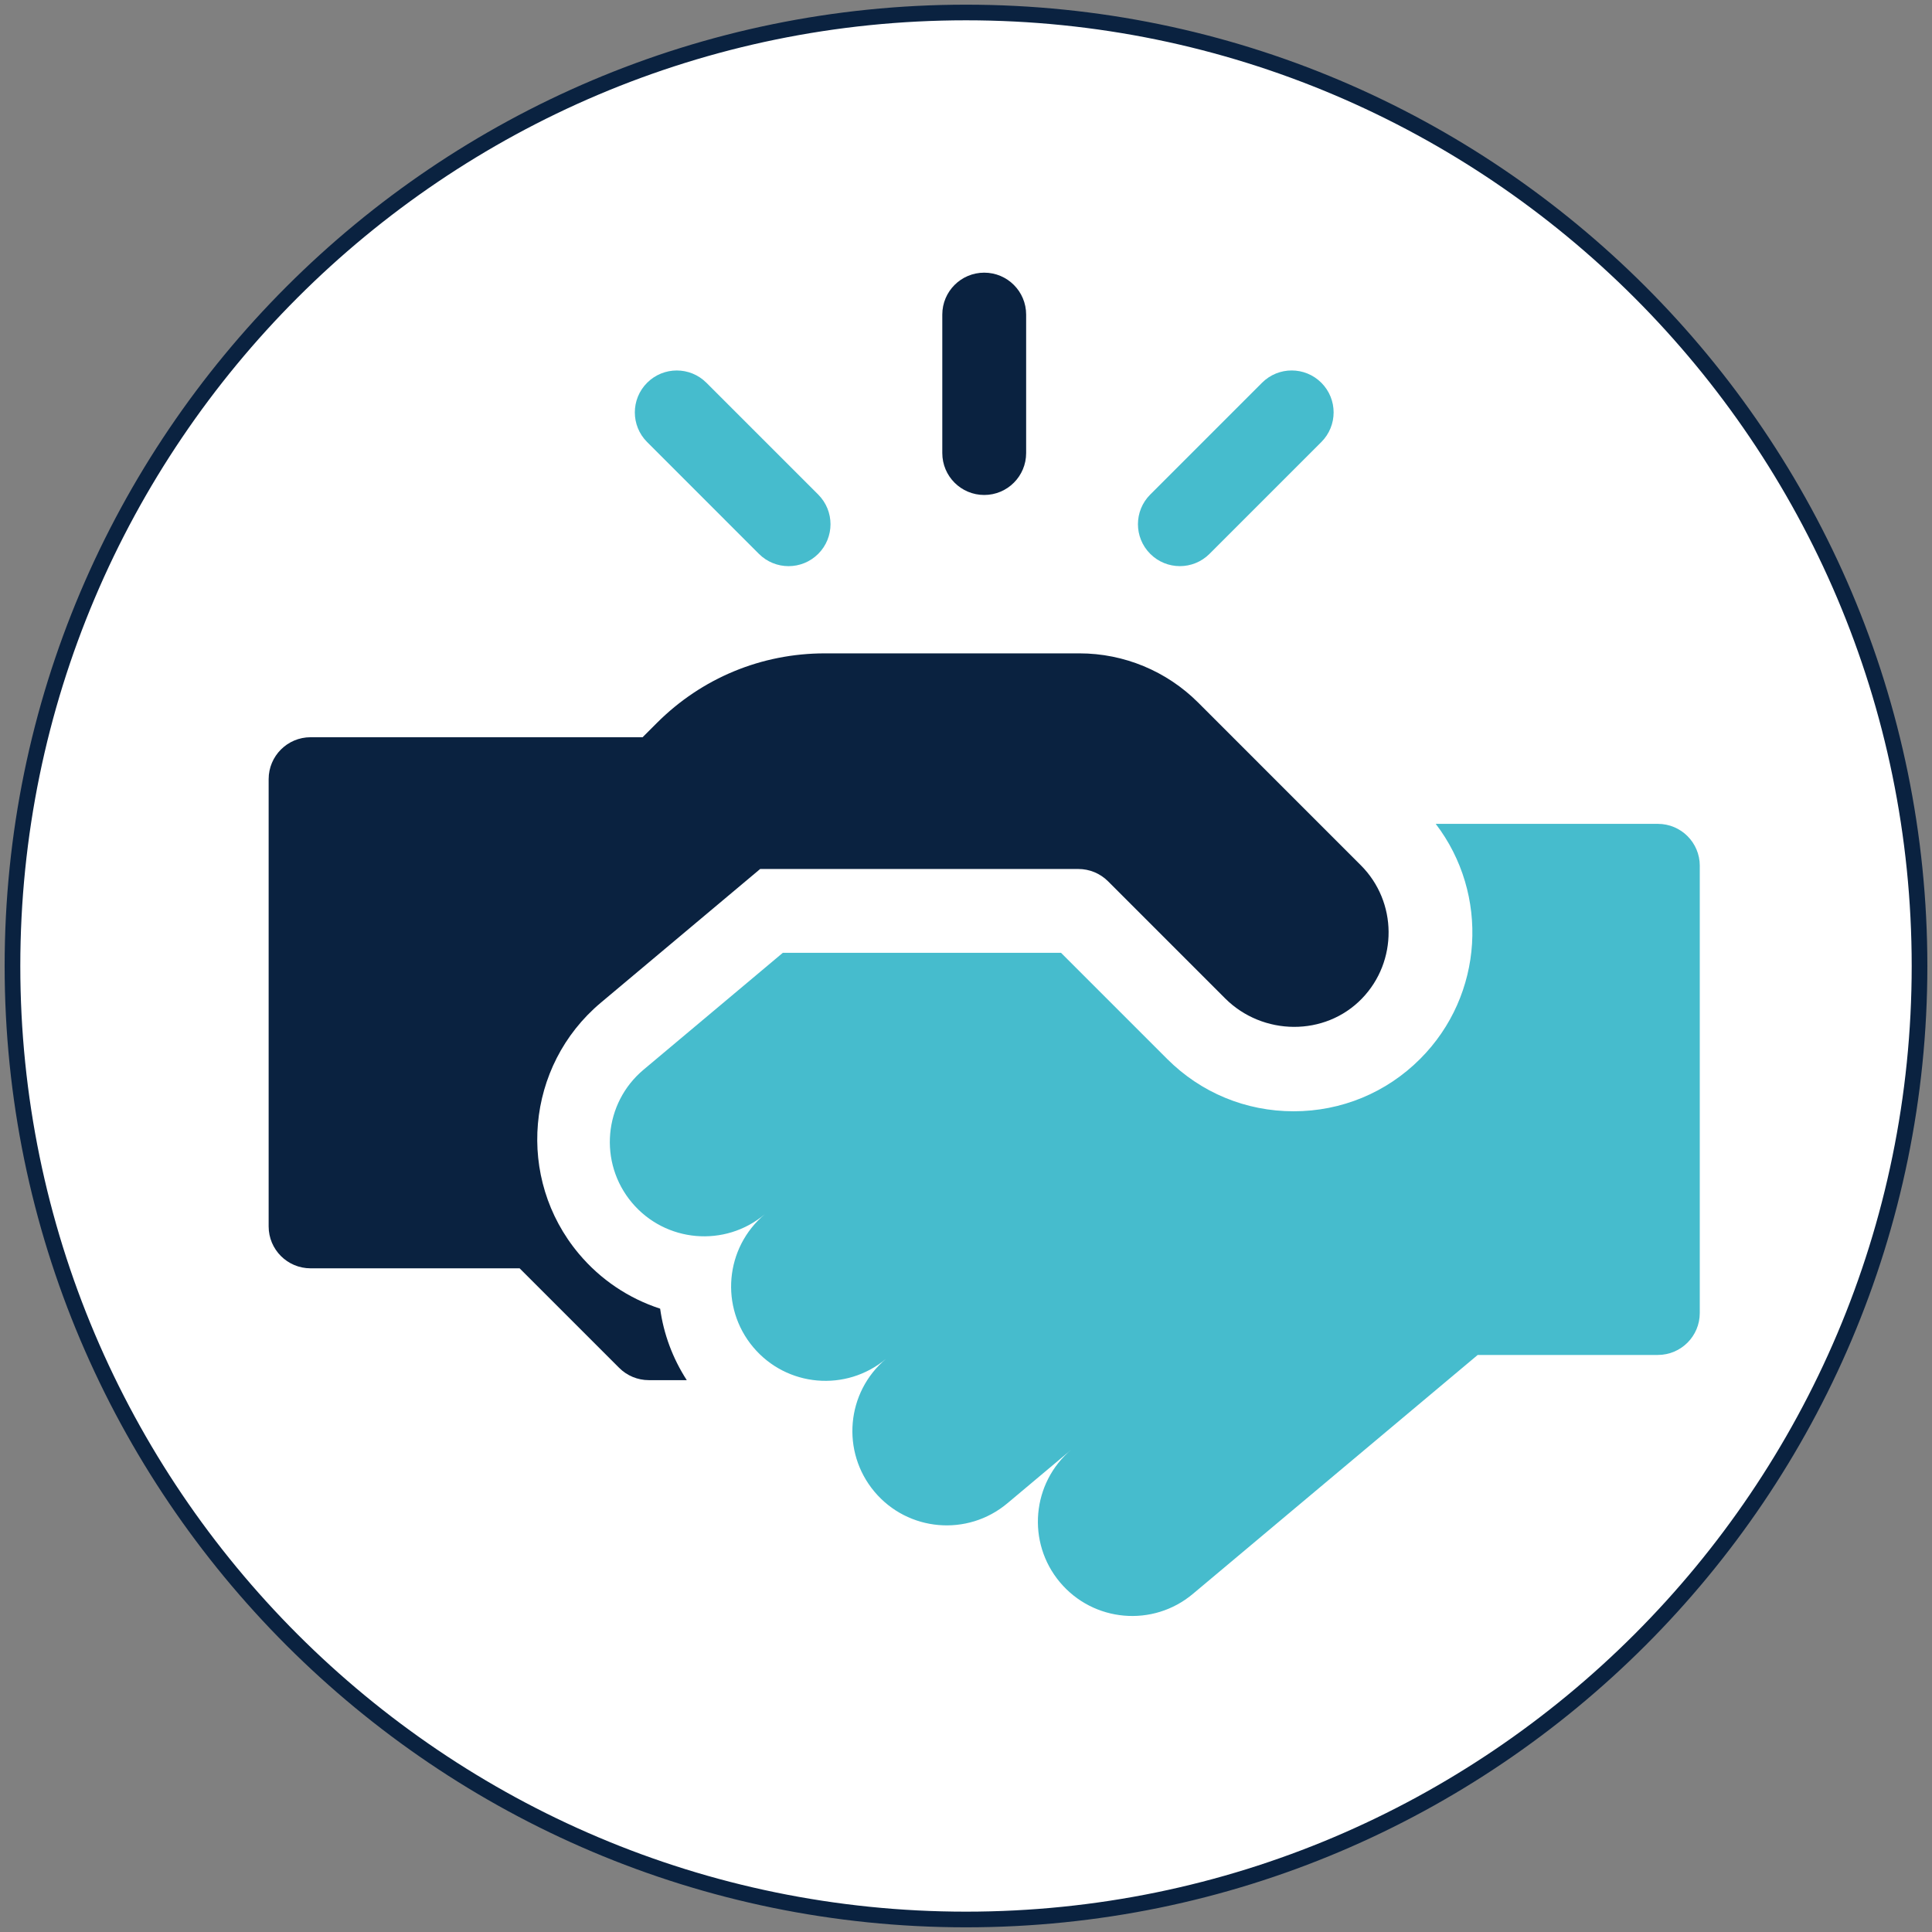
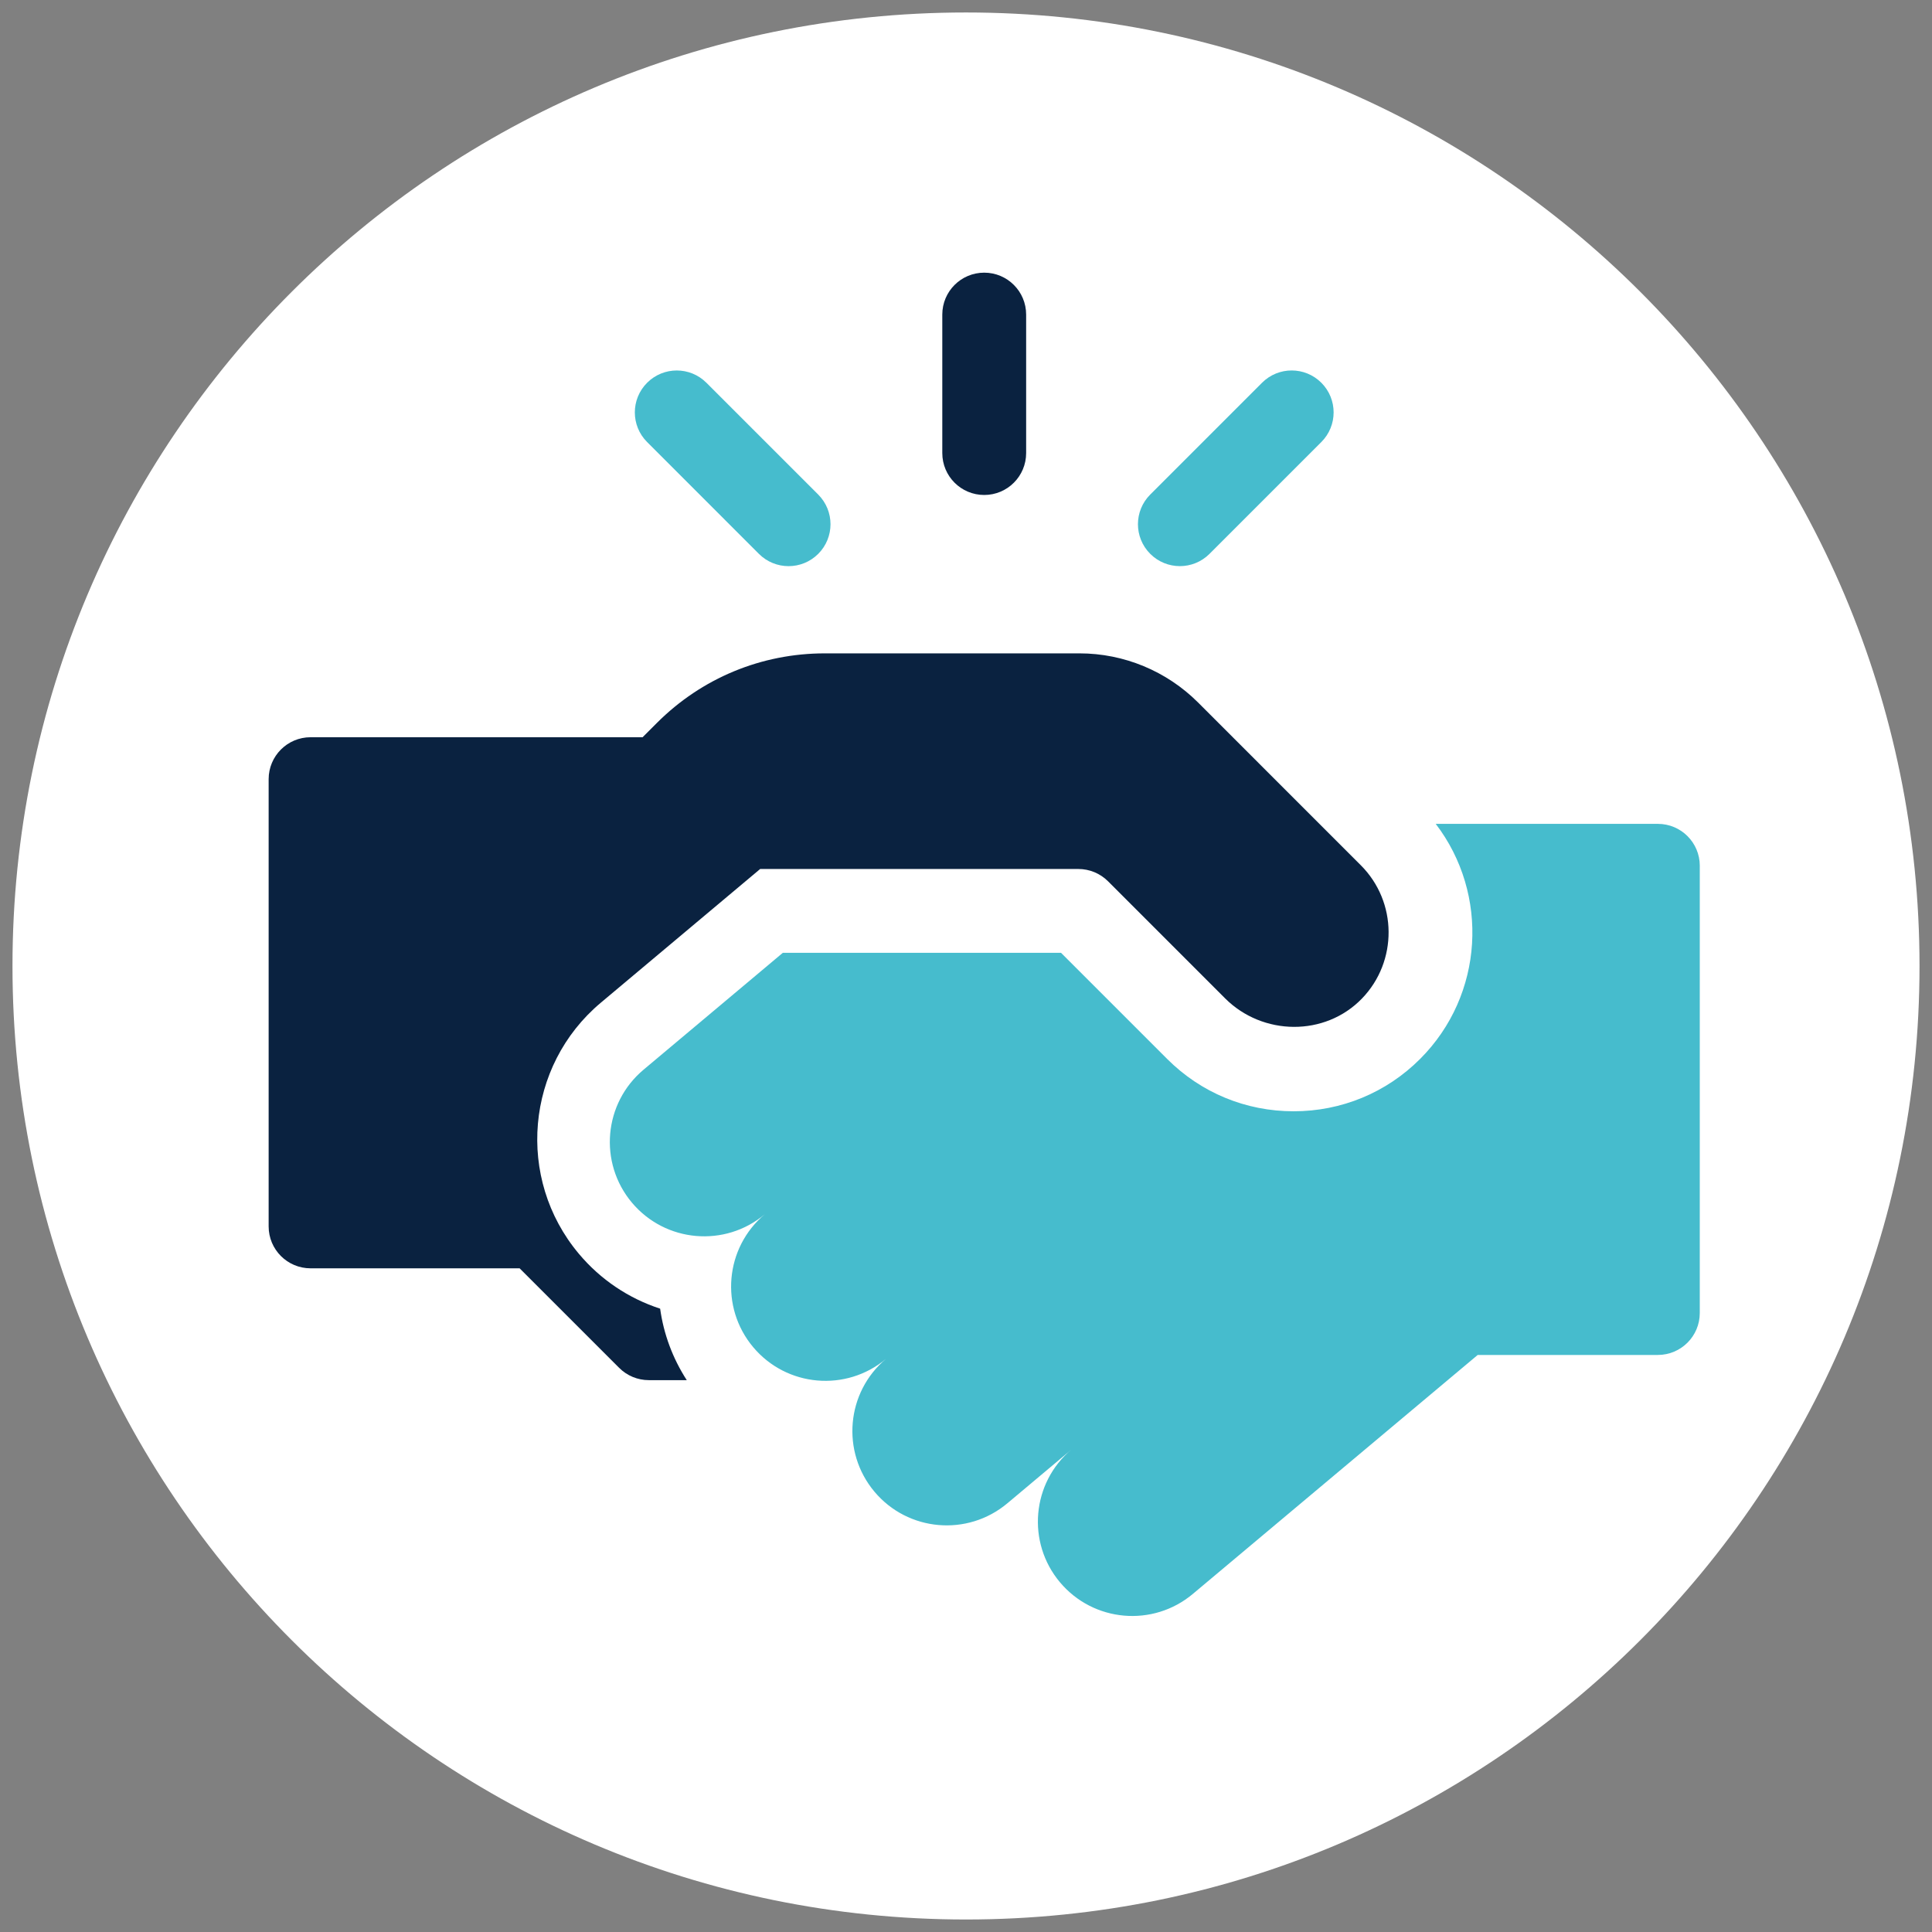
<svg xmlns="http://www.w3.org/2000/svg" xmlns:xlink="http://www.w3.org/1999/xlink" version="1.1" id="Layer_1" x="0px" y="0px" viewBox="0 0 100 100" style="enable-background:new 0 0 100 100;" xml:space="preserve">
  <rect x="0" y="0" width="100" height="100" fill="#808080" stroke="none" />
  <style type="text/css">
	.st0{clip-path:url(#SVGID_00000006702618847404067730000009549255758497948580_);fill:#FFFFFF;}
	.st1{clip-path:url(#SVGID_00000006702618847404067730000009549255758497948580_);fill:#0A2240;}
	.st2{fill:#46BCCD;}
	.st3{clip-path:url(#SVGID_00000062175035225549640540000017259072173385475202_);fill:#FFFFFF;}
	.st4{clip-path:url(#SVGID_00000062175035225549640540000017259072173385475202_);fill:#0A2240;}
	.st5{clip-path:url(#SVGID_00000062175035225549640540000017259072173385475202_);fill:#46BCCD;}
	.st6{fill:#0A2240;}
	.st7{clip-path:url(#SVGID_00000089565594380964829840000014026314709385157035_);fill:#FFFFFF;}
	.st8{clip-path:url(#SVGID_00000089565594380964829840000014026314709385157035_);fill:#0A2240;}
	.st9{clip-path:url(#SVGID_00000089565594380964829840000014026314709385157035_);fill:#46BCCD;}
	.st10{clip-path:url(#SVGID_00000110454278744947396020000016604379592016757125_);fill:#FFFFFF;}
	.st11{clip-path:url(#SVGID_00000110454278744947396020000016604379592016757125_);fill:#0A2240;}
	.st12{clip-path:url(#SVGID_00000110454278744947396020000016604379592016757125_);fill:#46BCCD;}
	.st13{clip-path:url(#SVGID_00000005249150009897837950000005843646854893736848_);fill:#F2F3F7;}
	.st14{clip-path:url(#SVGID_00000005249150009897837950000005843646854893736848_);fill:#0A2240;}
	.st15{clip-path:url(#SVGID_00000005249150009897837950000005843646854893736848_);fill:#FFFFFF;}
	.st16{clip-path:url(#SVGID_00000005249150009897837950000005843646854893736848_);fill:#46BCCD;}
	.st17{clip-path:url(#SVGID_00000031175226615503475270000014123836445305990067_);fill:#FFFFFF;}
	.st18{clip-path:url(#SVGID_00000031175226615503475270000014123836445305990067_);fill:#0A2240;}
	.st19{clip-path:url(#SVGID_00000031175226615503475270000014123836445305990067_);fill:#46BCCD;}
	.st20{clip-path:url(#SVGID_00000063615676701453555650000010454029156776530562_);fill:#FFFFFF;}
	.st21{clip-path:url(#SVGID_00000063615676701453555650000010454029156776530562_);fill:#0A2240;}
	.st22{clip-path:url(#SVGID_00000059988308254741363970000016998486859639584166_);fill:#F2F3F7;}
	.st23{clip-path:url(#SVGID_00000059988308254741363970000016998486859639584166_);fill:#0A2240;}
	.st24{clip-path:url(#SVGID_00000059988308254741363970000016998486859639584166_);fill:#FFFFFF;}
	.st25{clip-path:url(#SVGID_00000059988308254741363970000016998486859639584166_);fill:#46BCCD;}
	.st26{clip-path:url(#SVGID_00000107583186143394156780000002702802432341415590_);fill:#FFFFFF;}
	.st27{clip-path:url(#SVGID_00000107583186143394156780000002702802432341415590_);fill:#0A2240;}
	.st28{clip-path:url(#SVGID_00000107583186143394156780000002702802432341415590_);fill:#46BCCD;}
	.st29{clip-path:url(#SVGID_00000016757385773362621060000004371627113424030592_);fill:#D71F85;}
	.st30{clip-path:url(#SVGID_00000016757385773362621060000004371627113424030592_);fill:#FFFFFF;}
	.st31{fill:#FFFFFF;}
	.st32{clip-path:url(#SVGID_00000049929711764706924350000006793871713893450112_);fill:#D71F85;}
	.st33{clip-path:url(#SVGID_00000049929711764706924350000006793871713893450112_);fill:#D71F85;stroke:#D71F85;stroke-width:0.81;}
	.st34{clip-path:url(#SVGID_00000049929711764706924350000006793871713893450112_);fill:#FFFFFF;}
	.st35{fill:#D71F85;}
	.st36{clip-path:url(#SVGID_00000040536529553841492950000016457016437352874900_);fill:#D71F85;}
	.st37{clip-path:url(#SVGID_00000040536529553841492950000016457016437352874900_);fill:#FFFFFF;}
	.st38{clip-path:url(#SVGID_00000181770751176720726670000001815271477366069146_);fill:#D71F85;}
	.st39{clip-path:url(#SVGID_00000181770751176720726670000001815271477366069146_);fill:#FFFFFF;}
	.st40{clip-path:url(#SVGID_00000079468412963129470390000003148173002194225312_);fill:#F2F3F7;}
	.st41{clip-path:url(#SVGID_00000079468412963129470390000003148173002194225312_);fill:#D71F85;}
	.st42{clip-path:url(#SVGID_00000079468412963129470390000003148173002194225312_);fill:#FFFFFF;}
	.st43{clip-path:url(#SVGID_00000090982925483608304340000014763083949914699151_);fill:#D71F85;}
	.st44{clip-path:url(#SVGID_00000090982925483608304340000014763083949914699151_);fill:#FFFFFF;}
	.st45{clip-path:url(#SVGID_00000082369175763838655070000014994736562542540931_);fill:#D71F85;}
	.st46{clip-path:url(#SVGID_00000082369175763838655070000014994736562542540931_);fill:#FFFFFF;}
	.st47{clip-path:url(#SVGID_00000126314713180413051400000000333413277598668472_);fill:#D71F85;}
	.st48{clip-path:url(#SVGID_00000126314713180413051400000000333413277598668472_);fill:#FFFFFF;}
</style>
  <g>
    <defs>
      <rect id="SVGID_00000168795505762370192250000000617247558214299294_" width="100" height="100" />
    </defs>
    <clipPath id="SVGID_00000006689054171127485490000013190904781280453820_">
      <use xlink:href="#SVGID_00000168795505762370192250000000617247558214299294_" style="overflow:visible;" />
    </clipPath>
    <path style="clip-path:url(#SVGID_00000006689054171127485490000013190904781280453820_);fill:#FFFFFF;" d="M50,99.353   c27.258,0,49.354-22.095,49.354-49.352S77.258,0.646,50,0.646   S0.646,22.743,0.646,50S22.742,99.353,50,99.353" />
-     <path style="clip-path:url(#SVGID_00000006689054171127485490000013190904781280453820_);fill:#0A2240;" d="M50,99.758   c-27.438,0-49.76-22.321-49.76-49.757C0.24,22.563,22.562,0.242,50,0.242   s49.76,22.322,49.76,49.759C99.76,77.437,77.438,99.758,50,99.758z M50,1.051   c-26.991,0-48.949,21.958-48.949,48.949c0,26.99,21.958,48.947,48.949,48.947   s48.949-21.957,48.949-48.947C98.949,23.01,76.991,1.051,50,1.051z" />
    <path style="clip-path:url(#SVGID_00000006689054171127485490000013190904781280453820_);fill:#0A2240;" d="M50.943,25.62   c1.199,0,2.17-0.971,2.17-2.17v-7.167c0-1.199-0.971-2.17-2.17-2.17   c-1.199,0-2.17,0.971-2.17,2.17v7.167   C48.773,24.649,49.744,25.62,50.943,25.62" />
    <path style="clip-path:url(#SVGID_00000006689054171127485490000013190904781280453820_);fill:#46BCCD;" d="M61.07,29.303   c0.556,0,1.111-0.212,1.535-0.636l5.787-5.787c0.848-0.848,0.848-2.221,0-3.069   c-0.848-0.848-2.221-0.848-3.069,0l-5.787,5.787   c-0.848,0.848-0.848,2.221,0,3.069C59.959,29.091,60.515,29.303,61.07,29.303" />
    <path style="clip-path:url(#SVGID_00000006689054171127485490000013190904781280453820_);fill:#46BCCD;" d="M39.281,28.668   c0.423,0.423,0.979,0.636,1.535,0.636s1.111-0.212,1.535-0.636   c0.848-0.848,0.848-2.221,0-3.069l-5.787-5.787c-0.848-0.848-2.221-0.848-3.069,0   c-0.848,0.848-0.848,2.221,0,3.069L39.281,28.668z" />
    <path style="clip-path:url(#SVGID_00000006689054171127485490000013190904781280453820_);fill:#0A2240;" d="M70.435,44.785   l-8.424-8.425c-1.629-1.627-3.837-2.542-6.139-2.542H42.696   c-3.285,0-6.373,1.279-8.697,3.603l-0.693,0.693l-0.045,0.045H16.075   c-1.199,0-2.17,0.973-2.17,2.17v23.149c0,1.199,0.971,2.17,2.17,2.17h10.821   l5.152,5.152c0.406,0.407,0.958,0.636,1.533,0.636h1.966   c-0.727-1.126-1.196-2.383-1.378-3.7c-1.622-0.527-3.084-1.501-4.208-2.842   c-3.269-3.895-2.758-9.725,1.137-12.994l8.248-6.921h16.471   c0.575,0,1.127,0.228,1.535,0.636l6.059,6.06   c1.947,1.945,5.172,1.987,7.085,0.008C72.353,49.758,72.333,46.682,70.435,44.785   " />
    <path style="clip-path:url(#SVGID_00000006689054171127485490000013190904781280453820_);fill:#46BCCD;" d="M87.981,44.813   c0-1.199-0.971-2.17-2.17-2.17H74.313c2.775,3.627,2.507,8.852-0.808,12.167   c-1.747,1.749-4.074,2.71-6.547,2.71c-2.475,0-4.8-0.961-6.547-2.71   l-5.493-5.493H40.519l-1.704,1.431l-5.506,4.62   c-2.066,1.734-2.335,4.813-0.602,6.879c1.734,2.066,4.813,2.336,6.879,0.602   c-2.066,1.734-2.335,4.813-0.602,6.879c1.734,2.066,4.813,2.335,6.879,0.602   c-2.066,1.733-2.335,4.813-0.602,6.879c1.733,2.065,4.813,2.335,6.879,0.602   l3.844-3.226l-0.519,0.434c-2.066,1.734-2.335,4.815-0.602,6.879   c1.734,2.066,4.813,2.336,6.879,0.602L76.486,70.132h9.324   c1.199,0,2.17-0.973,2.17-2.17V44.813z" />
  </g>
</svg>